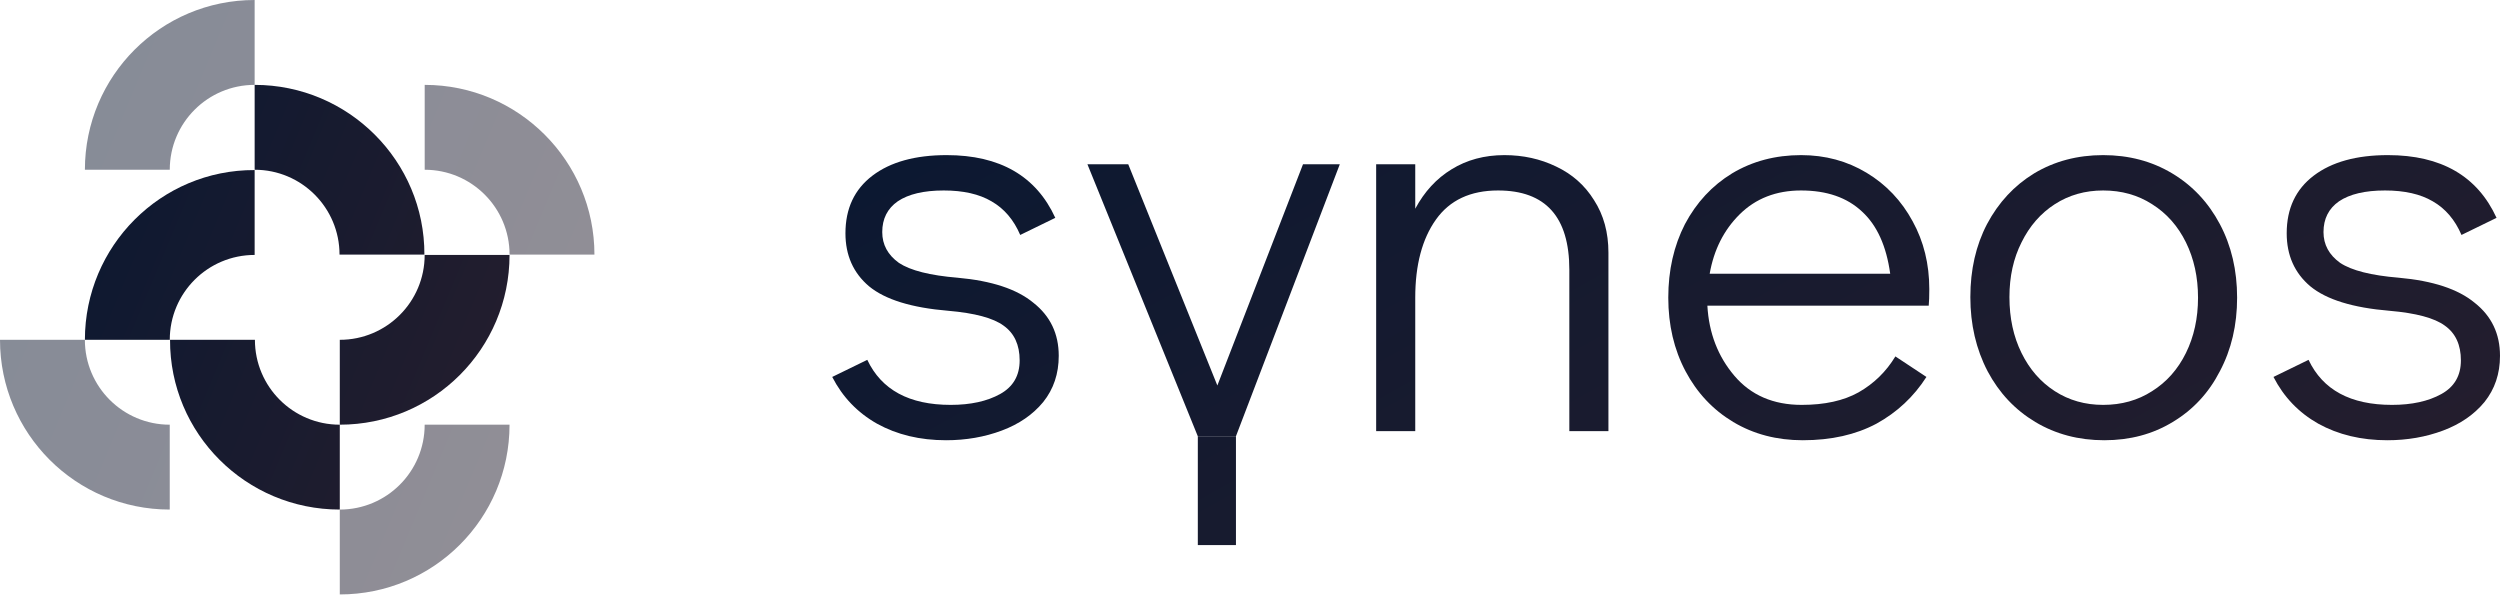
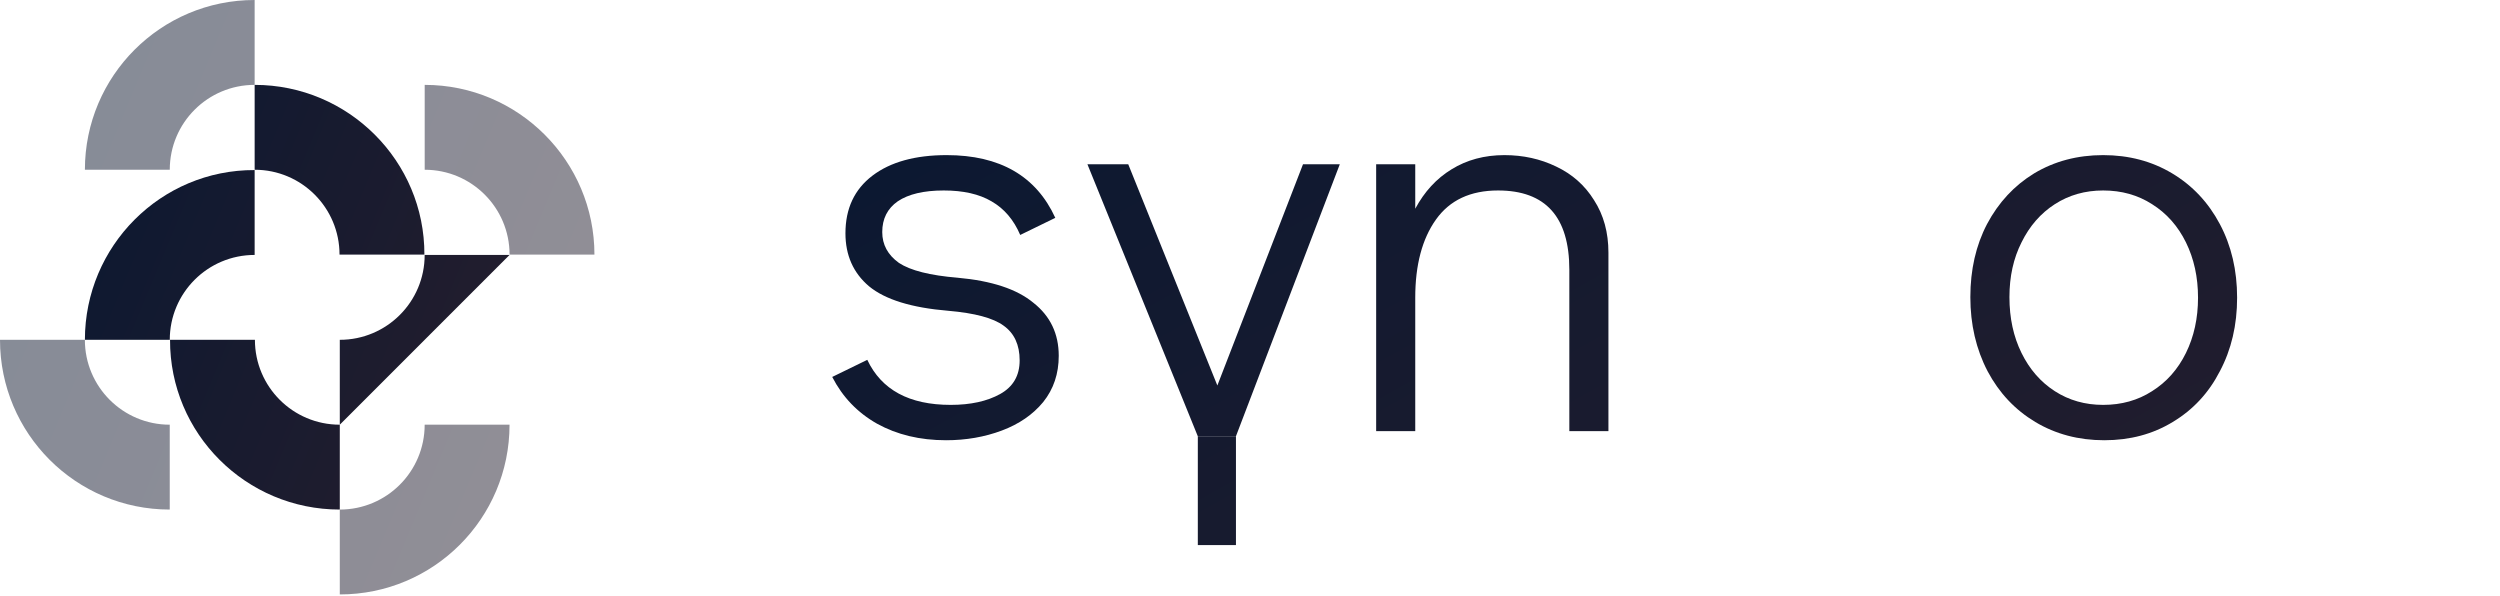
<svg xmlns="http://www.w3.org/2000/svg" width="1280" height="305" viewBox="0 0 1280 305" fill="none">
  <path d="M484.382 225.402C471.037 225.402 459.263 222.58 449.058 216.935C439.05 211.29 431.396 203.31 426.098 192.994L444.054 184.235C451.315 199.612 465.542 207.3 486.737 207.3C496.941 207.3 505.38 205.451 512.052 201.753C518.724 198.055 522.06 192.313 522.06 184.527C522.06 176.547 519.313 170.61 513.818 166.717C508.52 162.824 499.1 160.294 485.559 159.126C466.72 157.569 453.179 153.384 444.937 146.572C436.891 139.759 432.868 130.708 432.868 119.419C432.868 106.767 437.48 96.938 446.703 89.931C455.927 82.924 468.584 79.42 484.676 79.42C511.954 79.42 530.499 90.126 540.311 111.536L522.355 120.295C519.019 112.509 514.113 106.767 507.636 103.069C501.357 99.371 493.213 97.522 483.204 97.522C473 97.522 465.15 99.371 459.655 103.069C454.357 106.767 451.707 112.023 451.707 118.835C451.707 125.258 454.553 130.514 460.244 134.601C466.131 138.494 476.14 141.024 490.269 142.192C507.735 143.749 520.687 148.032 529.125 155.039C537.76 161.851 542.077 170.902 542.077 182.191C542.077 191.339 539.428 199.222 534.129 205.84C528.831 212.264 521.766 217.13 512.935 220.438C504.104 223.747 494.586 225.402 484.382 225.402Z" fill="url(#paint0_linear_43_1060)" />
  <path d="M770.235 79.42C779.851 79.42 788.682 81.367 796.727 85.259C804.97 89.152 811.446 94.894 816.156 102.485C821.062 110.076 823.515 119.03 823.515 129.346V220.73H803.498V138.105C803.498 111.05 791.331 97.522 766.997 97.522C752.867 97.522 742.27 102.485 735.205 112.412C728.141 122.339 724.608 135.672 724.608 152.411V220.73H704.591V84.092H724.608V106.865C729.318 98.106 735.5 91.391 743.153 86.719C751.003 81.853 760.03 79.42 770.235 79.42Z" fill="url(#paint1_linear_43_1060)" />
-   <path d="M922.159 79.42C934.522 79.42 945.708 82.437 955.716 88.471C965.725 94.505 973.574 102.777 979.265 113.288C984.956 123.604 987.802 135.185 987.802 148.032C987.802 151.73 987.704 154.552 987.508 156.498H874.177C874.962 170.513 879.574 182.483 888.013 192.41C896.451 202.337 907.931 207.3 922.453 207.3C934.228 207.3 943.942 205.159 951.595 200.877C959.445 196.4 965.725 190.269 970.435 182.483L986.33 192.994C979.854 203.115 971.318 211.096 960.721 216.935C950.123 222.58 937.564 225.402 923.042 225.402C909.697 225.402 897.825 222.288 887.424 216.059C877.023 209.83 868.879 201.169 862.992 190.074C857.104 178.98 854.161 166.425 854.161 152.411C854.161 138.397 857.006 125.842 862.697 114.748C868.585 103.653 876.63 94.992 886.835 88.763C897.236 82.534 909.011 79.42 922.159 79.42ZM967.785 140.149C965.823 125.94 961.015 115.332 953.361 108.325C945.708 101.123 935.307 97.522 922.159 97.522C909.403 97.522 898.904 101.609 890.662 109.784C882.616 117.765 877.514 127.886 875.355 140.149H967.785Z" fill="url(#paint2_linear_43_1060)" />
  <path d="M1077.4 225.402C1064.26 225.402 1052.48 222.288 1042.08 216.059C1031.68 209.83 1023.54 201.169 1017.65 190.074C1011.76 178.785 1008.82 166.133 1008.82 152.119C1008.82 138.105 1011.66 125.648 1017.35 114.748C1023.24 103.653 1031.29 94.992 1041.49 88.763C1051.89 82.534 1063.67 79.42 1076.82 79.42C1089.96 79.42 1101.74 82.534 1112.14 88.763C1122.54 94.992 1130.68 103.653 1136.57 114.748C1142.46 125.842 1145.4 138.397 1145.4 152.411C1145.4 166.425 1142.46 178.98 1136.57 190.074C1130.88 201.169 1122.83 209.83 1112.43 216.059C1102.23 222.288 1090.55 225.402 1077.4 225.402ZM1076.82 207.3C1086.23 207.3 1094.57 204.964 1101.84 200.293C1109.29 195.622 1115.08 189.101 1119.2 180.731C1123.32 172.362 1125.39 162.922 1125.39 152.411C1125.39 141.9 1123.32 132.46 1119.2 124.091C1115.08 115.721 1109.29 109.2 1101.84 104.529C1094.57 99.858 1086.23 97.522 1076.82 97.522C1067.59 97.522 1059.35 99.858 1052.09 104.529C1044.83 109.2 1039.14 115.721 1035.02 124.091C1030.89 132.266 1028.83 141.608 1028.83 152.119C1028.83 162.824 1030.89 172.362 1035.02 180.731C1039.14 189.101 1044.83 195.622 1052.09 200.293C1059.35 204.964 1067.59 207.3 1076.82 207.3Z" fill="url(#paint3_linear_43_1060)" />
-   <path d="M1222.3 225.402C1208.96 225.402 1197.19 222.58 1186.98 216.935C1176.97 211.29 1169.32 203.31 1164.02 192.994L1181.98 184.235C1189.24 199.612 1203.47 207.3 1224.66 207.3C1234.86 207.3 1243.3 205.451 1249.97 201.753C1256.65 198.055 1259.98 192.313 1259.98 184.527C1259.98 176.547 1257.24 170.61 1251.74 166.717C1246.44 162.824 1237.02 160.294 1223.48 159.126C1204.64 157.569 1191.1 153.384 1182.86 146.572C1174.81 139.759 1170.79 130.708 1170.79 119.419C1170.79 106.767 1175.4 96.938 1184.63 89.931C1193.85 82.924 1206.51 79.42 1222.6 79.42C1249.88 79.42 1268.42 90.126 1278.23 111.536L1260.28 120.295C1256.94 112.509 1252.04 106.767 1245.56 103.069C1239.28 99.371 1231.14 97.522 1221.13 97.522C1210.92 97.522 1203.07 99.371 1197.58 103.069C1192.28 106.767 1189.63 112.023 1189.63 118.835C1189.63 125.258 1192.48 130.514 1198.17 134.601C1204.05 138.494 1214.06 141.024 1228.19 142.192C1245.66 143.749 1258.61 148.032 1267.05 155.039C1275.68 161.851 1280 170.902 1280 182.191C1280 191.339 1277.35 199.222 1272.05 205.84C1266.75 212.264 1259.69 217.13 1250.86 220.438C1242.03 223.747 1232.51 225.402 1222.3 225.402Z" fill="url(#paint4_linear_43_1060)" />
  <path d="M667.143 84.092H685.982L632.802 223.358H613.274L556.756 84.092H577.656L623.283 197.373L667.143 84.092Z" fill="url(#paint5_linear_43_1060)" />
  <path d="M613.283 223.353H632.806V279.082H613.283V223.353Z" fill="url(#paint6_linear_43_1060)" />
  <path d="M173.972 260.897V217.442C149.962 217.442 130.518 197.997 130.518 173.986H87.062C86.893 222.007 125.952 260.897 173.972 260.897Z" fill="url(#paint7_linear_43_1060)" />
  <path d="M43.469 173.985H86.924C86.924 149.974 106.369 130.529 130.379 130.529V87.074C82.359 86.905 43.469 125.964 43.469 173.985Z" fill="url(#paint8_linear_43_1060)" />
  <path d="M130.381 43.456V86.912C154.392 86.912 173.836 106.357 173.836 130.367H217.292C217.461 82.516 178.402 43.456 130.381 43.456Z" fill="url(#paint9_linear_43_1060)" />
-   <path d="M260.884 130.53H217.43C217.43 154.54 197.984 173.985 173.974 173.985V217.441C221.995 217.441 260.884 178.551 260.884 130.53Z" fill="url(#paint10_linear_43_1060)" />
+   <path d="M260.884 130.53H217.43C217.43 154.54 197.984 173.985 173.974 173.985V217.441Z" fill="url(#paint10_linear_43_1060)" />
  <g opacity="0.5">
    <path d="M260.884 217.443H217.43C217.43 241.453 197.984 260.898 173.974 260.898V304.353C221.995 304.353 260.884 265.463 260.884 217.443Z" fill="url(#paint11_linear_43_1060)" />
    <path d="M86.91 260.897V217.442C62.9 217.442 43.456 197.997 43.456 173.986H0C0 222.007 38.89 260.897 86.91 260.897Z" fill="url(#paint12_linear_43_1060)" />
    <path d="M43.469 86.91H86.924C86.924 62.9 106.369 43.455 130.379 43.455V0C82.359 0 43.469 38.89 43.469 86.91Z" fill="url(#paint13_linear_43_1060)" />
    <path d="M217.443 43.456V86.912C241.453 86.912 260.898 106.357 260.898 130.367H304.353C304.353 82.516 265.463 43.456 217.443 43.456Z" fill="url(#paint14_linear_43_1060)" />
  </g>
  <defs>
    <linearGradient id="paint0_linear_43_1060" x1="424.257" y1="79.001" x2="714.631" y2="596.336" gradientUnits="userSpaceOnUse">
      <stop stop-color="#0B1831" />
      <stop offset="1" stop-color="#261E2D" />
    </linearGradient>
    <linearGradient id="paint1_linear_43_1060" x1="424.257" y1="79.001" x2="714.631" y2="596.336" gradientUnits="userSpaceOnUse">
      <stop stop-color="#0B1831" />
      <stop offset="1" stop-color="#261E2D" />
    </linearGradient>
    <linearGradient id="paint2_linear_43_1060" x1="424.257" y1="79.001" x2="714.631" y2="596.336" gradientUnits="userSpaceOnUse">
      <stop stop-color="#0B1831" />
      <stop offset="1" stop-color="#261E2D" />
    </linearGradient>
    <linearGradient id="paint3_linear_43_1060" x1="424.257" y1="79.001" x2="714.631" y2="596.336" gradientUnits="userSpaceOnUse">
      <stop stop-color="#0B1831" />
      <stop offset="1" stop-color="#261E2D" />
    </linearGradient>
    <linearGradient id="paint4_linear_43_1060" x1="424.257" y1="79.001" x2="714.631" y2="596.336" gradientUnits="userSpaceOnUse">
      <stop stop-color="#0B1831" />
      <stop offset="1" stop-color="#261E2D" />
    </linearGradient>
    <linearGradient id="paint5_linear_43_1060" x1="424.257" y1="79.001" x2="714.631" y2="596.336" gradientUnits="userSpaceOnUse">
      <stop stop-color="#0B1831" />
      <stop offset="1" stop-color="#261E2D" />
    </linearGradient>
    <linearGradient id="paint6_linear_43_1060" x1="424.257" y1="79.001" x2="714.631" y2="596.336" gradientUnits="userSpaceOnUse">
      <stop stop-color="#0B1831" />
      <stop offset="1" stop-color="#261E2D" />
    </linearGradient>
    <linearGradient id="paint7_linear_43_1060" x1="43" y1="43" x2="306.148" y2="152.63" gradientUnits="userSpaceOnUse">
      <stop stop-color="#0B1831" />
      <stop offset="1" stop-color="#261E2D" />
    </linearGradient>
    <linearGradient id="paint8_linear_43_1060" x1="43" y1="43" x2="306.148" y2="152.63" gradientUnits="userSpaceOnUse">
      <stop stop-color="#0B1831" />
      <stop offset="1" stop-color="#261E2D" />
    </linearGradient>
    <linearGradient id="paint9_linear_43_1060" x1="43" y1="43" x2="306.148" y2="152.63" gradientUnits="userSpaceOnUse">
      <stop stop-color="#0B1831" />
      <stop offset="1" stop-color="#261E2D" />
    </linearGradient>
    <linearGradient id="paint10_linear_43_1060" x1="43" y1="43" x2="306.148" y2="152.63" gradientUnits="userSpaceOnUse">
      <stop stop-color="#0B1831" />
      <stop offset="1" stop-color="#261E2D" />
    </linearGradient>
    <linearGradient id="paint11_linear_43_1060" x1="0" y1="0" x2="366.958" y2="152.924" gradientUnits="userSpaceOnUse">
      <stop stop-color="#0B1831" />
      <stop offset="1" stop-color="#261E2D" />
    </linearGradient>
    <linearGradient id="paint12_linear_43_1060" x1="0" y1="0" x2="366.958" y2="152.924" gradientUnits="userSpaceOnUse">
      <stop stop-color="#0B1831" />
      <stop offset="1" stop-color="#261E2D" />
    </linearGradient>
    <linearGradient id="paint13_linear_43_1060" x1="0" y1="0" x2="366.958" y2="152.924" gradientUnits="userSpaceOnUse">
      <stop stop-color="#0B1831" />
      <stop offset="1" stop-color="#261E2D" />
    </linearGradient>
    <linearGradient id="paint14_linear_43_1060" x1="0" y1="0" x2="366.958" y2="152.924" gradientUnits="userSpaceOnUse">
      <stop stop-color="#0B1831" />
      <stop offset="1" stop-color="#261E2D" />
    </linearGradient>
  </defs>
</svg>